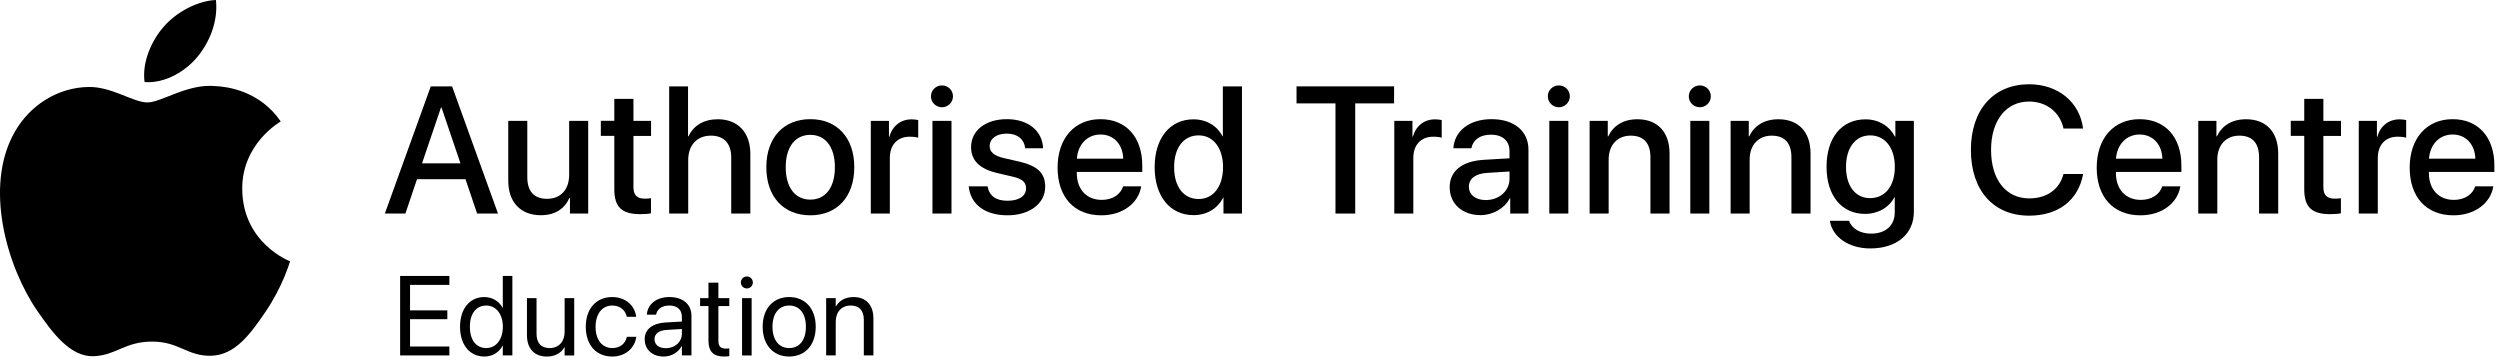
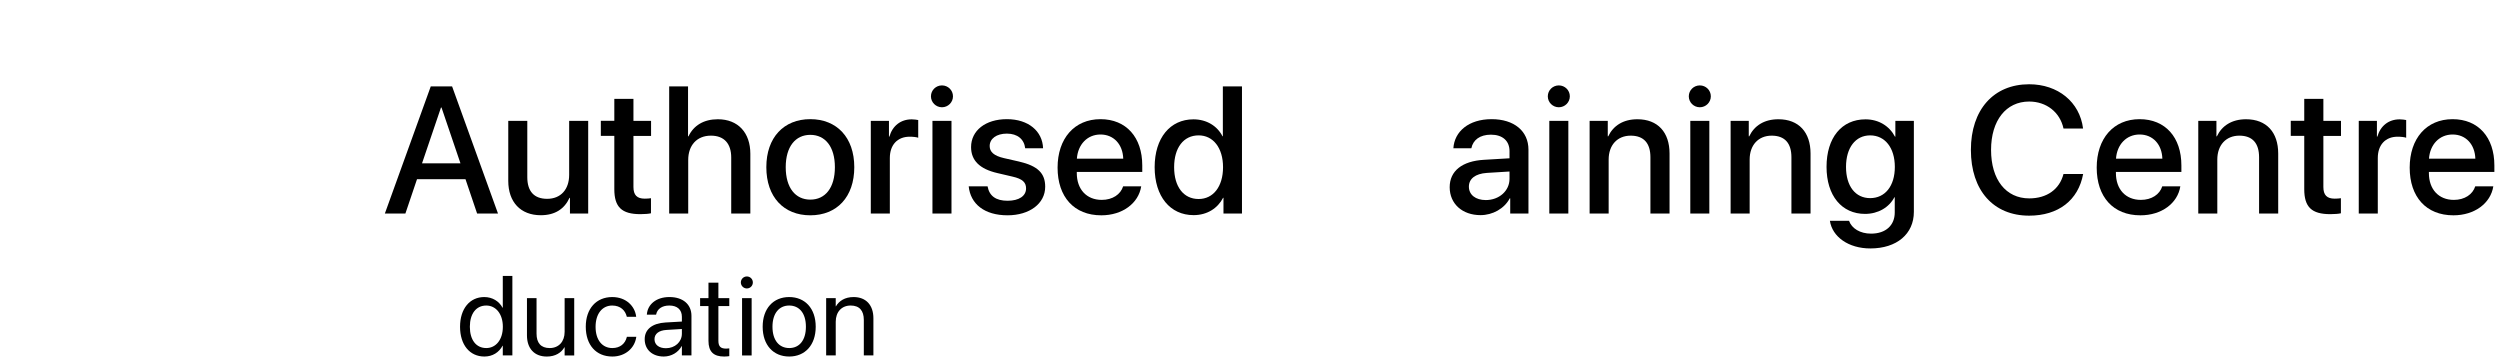
<svg xmlns="http://www.w3.org/2000/svg" version="1.1" id="Artwork" x="0px" y="0px" width="443.26px" height="64.216px" viewBox="0 0 443.26 64.216" style="enable-background:new 0 0 443.26 64.216;" xml:space="preserve">
  <g id="XMLID_1_">
    <g>
-       <path d="M82.532,31.769h-8.594l-2.062,6.094h-3.641l8.141-22.547h3.781l8.141,22.547h-3.703L82.532,31.769z M74.829,28.956h6.812 l-3.359-9.891h-0.094L74.829,28.956z" />
+       <path d="M82.532,31.769h-8.594l-2.062,6.094h-3.641l8.141-22.547h3.781l8.141,22.547h-3.703L82.532,31.769M74.829,28.956h6.812 l-3.359-9.891h-0.094L74.829,28.956z" />
      <path d="M104.289,37.863h-3.234v-2.781h-0.078c-0.906,1.969-2.578,3.078-5.094,3.078c-3.578,0-5.766-2.328-5.766-6.094V21.425 h3.375v9.984c0,2.5,1.188,3.844,3.516,3.844c2.438,0,3.906-1.688,3.906-4.25v-9.578h3.375V37.863z" />
      <path d="M112.312,17.535v3.891h3.125v2.672h-3.125v9.062c0,1.422,0.625,2.062,2,2.062c0.344,0,0.891-0.031,1.109-0.078v2.672 c-0.375,0.094-1.125,0.156-1.875,0.156c-3.328,0-4.625-1.266-4.625-4.438v-9.438h-2.391v-2.672h2.391v-3.891H112.312z" />
      <path d="M118.648,15.316h3.344v8.859h0.078c0.906-1.922,2.703-3.031,5.203-3.031c3.609,0,5.766,2.406,5.766,6.125v10.594h-3.391 v-9.938c0-2.422-1.219-3.875-3.594-3.875c-2.5,0-4.031,1.719-4.031,4.312v9.5h-3.375V15.316z" />
      <path d="M135.874,29.644c0-5.281,3.109-8.516,7.797-8.516s7.797,3.234,7.797,8.516c0,5.297-3.094,8.531-7.797,8.531 S135.874,34.941,135.874,29.644z M148.03,29.644c0-3.641-1.719-5.734-4.359-5.734s-4.359,2.094-4.359,5.734 c0,3.656,1.719,5.75,4.359,5.75C146.327,35.394,148.03,33.3,148.03,29.644z" />
      <path d="M154.397,21.425h3.219v2.797h0.078c0.547-1.922,2.016-3.062,3.953-3.062c0.484,0,0.906,0.078,1.156,0.125v3.141 c-0.266-0.109-0.859-0.188-1.516-0.188c-2.172,0-3.516,1.453-3.516,3.781v9.844h-3.375V21.425z" />
      <path d="M165.061,17.081c0-1.078,0.875-1.938,1.953-1.938s1.953,0.859,1.953,1.938c0,1.062-0.875,1.938-1.953,1.938 S165.061,18.144,165.061,17.081z M165.327,21.425h3.375v16.438h-3.375V21.425z" />
      <path d="M178.521,21.128c3.828,0,6.312,2.125,6.422,5.156h-3.172c-0.188-1.594-1.359-2.594-3.25-2.594 c-1.828,0-3.047,0.891-3.047,2.203c0,1.031,0.75,1.734,2.531,2.141l2.672,0.609c3.359,0.781,4.641,2.094,4.641,4.469 c0,3-2.797,5.062-6.672,5.062c-4.109,0-6.578-2.016-6.891-5.141h3.344c0.312,1.719,1.484,2.562,3.547,2.562 c2.031,0,3.281-0.844,3.281-2.188c0-1.062-0.609-1.688-2.406-2.094l-2.672-0.625c-3.125-0.719-4.672-2.219-4.672-4.609 C172.178,23.144,174.74,21.128,178.521,21.128z" />
      <path d="M202.342,33.035c-0.469,3-3.312,5.141-7.078,5.141c-4.828,0-7.75-3.266-7.75-8.453c0-5.156,2.969-8.594,7.609-8.594 c4.562,0,7.406,3.219,7.406,8.203v1.156H190.92v0.203c0,2.859,1.719,4.75,4.422,4.75c1.922,0,3.344-0.969,3.797-2.406H202.342z M190.935,28.128h8.219c-0.078-2.516-1.672-4.281-4.031-4.281S191.107,25.644,190.935,28.128z" />
      <path d="M204.724,29.644c0-5.188,2.75-8.484,6.875-8.484c2.359,0,4.234,1.188,5.156,3h0.062v-8.844h3.391v22.547h-3.281v-2.797 h-0.062c-0.969,1.875-2.844,3.078-5.234,3.078C207.474,38.144,204.724,34.831,204.724,29.644z M208.178,29.644 c0,3.469,1.672,5.641,4.344,5.641c2.594,0,4.328-2.203,4.328-5.641c0-3.406-1.734-5.641-4.328-5.641 C209.849,24.003,208.178,26.191,208.178,29.644z" />
-       <path d="M236.786,37.863V18.331h-6.906v-3.016h17.297v3.016h-6.891v19.531H236.786z" />
-       <path d="M247.214,21.425h3.219v2.797h0.078c0.547-1.922,2.016-3.062,3.953-3.062c0.484,0,0.906,0.078,1.156,0.125v3.141 c-0.266-0.109-0.859-0.188-1.516-0.188c-2.172,0-3.516,1.453-3.516,3.781v9.844h-3.375V21.425z" />
      <path d="M257.034,33.191c0-2.875,2.203-4.641,6.109-4.859l4.5-0.266V26.8c0-1.828-1.234-2.922-3.297-2.922 c-1.953,0-3.172,0.938-3.469,2.406h-3.188c0.188-2.969,2.719-5.156,6.781-5.156c3.984,0,6.531,2.109,6.531,5.406v11.328h-3.234 V35.16h-0.078c-0.953,1.828-3.031,2.984-5.188,2.984C259.284,38.144,257.034,36.144,257.034,33.191z M267.643,31.706V30.41 l-4.047,0.25c-2.016,0.141-3.156,1.031-3.156,2.438c0,1.438,1.188,2.375,3,2.375C265.8,35.472,267.643,33.847,267.643,31.706z" />
      <path d="M274.432,17.081c0-1.078,0.875-1.938,1.953-1.938s1.953,0.859,1.953,1.938c0,1.062-0.875,1.938-1.953,1.938 S274.432,18.144,274.432,17.081z M274.698,21.425h3.375v16.438h-3.375V21.425z" />
      <path d="M281.845,21.425h3.219v2.75h0.078c0.891-1.875,2.641-3.031,5.172-3.031c3.625,0,5.703,2.312,5.703,6.078v10.641h-3.391 v-9.984c0-2.469-1.156-3.828-3.5-3.828c-2.375,0-3.906,1.688-3.906,4.234v9.578h-3.375V21.425z" />
      <path d="M299.431,17.081c0-1.078,0.875-1.938,1.953-1.938s1.953,0.859,1.953,1.938c0,1.062-0.875,1.938-1.953,1.938 S299.431,18.144,299.431,17.081z M299.697,21.425h3.375v16.438h-3.375V21.425z" />
      <path d="M306.845,21.425h3.219v2.75h0.078c0.891-1.875,2.641-3.031,5.172-3.031c3.625,0,5.703,2.312,5.703,6.078v10.641h-3.391 v-9.984c0-2.469-1.156-3.828-3.5-3.828c-2.375,0-3.906,1.688-3.906,4.234v9.578h-3.375V21.425z" />
      <path d="M324.446,39.144h3.391c0.484,1.375,1.984,2.281,3.906,2.281c2.641,0,4.203-1.5,4.203-3.75v-2.703h-0.062 c-0.922,1.781-2.859,2.953-5.203,2.953c-4.125,0-6.828-3.219-6.828-8.344c0-5.172,2.688-8.422,6.906-8.422 c2.328,0,4.234,1.172,5.234,3.078h0.062v-2.812h3.281v16.141c0,3.922-3.031,6.484-7.719,6.484 C327.743,44.05,324.868,41.988,324.446,39.144z M335.962,29.597c0-3.375-1.734-5.594-4.375-5.594 c-2.594,0-4.281,2.172-4.281,5.594c0,3.438,1.688,5.531,4.281,5.531C334.227,35.128,335.962,32.988,335.962,29.597z" />
      <path d="M349.447,26.581c0-7.141,4.031-11.641,10.328-11.641c5.109,0,8.969,3.141,9.562,7.844h-3.469 c-0.625-2.891-3.031-4.781-6.094-4.781c-4.094,0-6.75,3.359-6.75,8.578c0,5.266,2.625,8.594,6.766,8.594 c3.141,0,5.375-1.609,6.078-4.328h3.484c-0.859,4.656-4.391,7.391-9.578,7.391C353.447,38.238,349.447,33.769,349.447,26.581z" />
      <path d="M386.582,33.035c-0.469,3-3.312,5.141-7.078,5.141c-4.828,0-7.75-3.266-7.75-8.453c0-5.156,2.969-8.594,7.609-8.594 c4.562,0,7.406,3.219,7.406,8.203v1.156H375.16v0.203c0,2.859,1.719,4.75,4.422,4.75c1.922,0,3.344-0.969,3.797-2.406H386.582z M375.176,28.128h8.219c-0.078-2.516-1.672-4.281-4.031-4.281S375.347,25.644,375.176,28.128z" />
      <path d="M389.762,21.425h3.219v2.75h0.078c0.891-1.875,2.641-3.031,5.172-3.031c3.625,0,5.703,2.312,5.703,6.078v10.641h-3.391 v-9.984c0-2.469-1.156-3.828-3.5-3.828c-2.375,0-3.906,1.688-3.906,4.234v9.578h-3.375V21.425z" />
      <path d="M411.943,17.535v3.891h3.125v2.672h-3.125v9.062c0,1.422,0.625,2.062,2,2.062c0.344,0,0.891-0.031,1.109-0.078v2.672 c-0.375,0.094-1.125,0.156-1.875,0.156c-3.328,0-4.625-1.266-4.625-4.438v-9.438h-2.391v-2.672h2.391v-3.891H411.943z" />
      <path d="M418.218,21.425h3.219v2.797h0.078c0.547-1.922,2.016-3.062,3.953-3.062c0.484,0,0.906,0.078,1.156,0.125v3.141 c-0.266-0.109-0.859-0.188-1.516-0.188c-2.172,0-3.516,1.453-3.516,3.781v9.844h-3.375V21.425z" />
      <path d="M442.076,33.035c-0.469,3-3.312,5.141-7.078,5.141c-4.828,0-7.75-3.266-7.75-8.453c0-5.156,2.969-8.594,7.609-8.594 c4.562,0,7.406,3.219,7.406,8.203v1.156h-11.609v0.203c0,2.859,1.719,4.75,4.422,4.75c1.922,0,3.344-0.969,3.797-2.406H442.076z M430.67,28.128h8.219c-0.078-2.516-1.672-4.281-4.031-4.281S430.842,25.644,430.67,28.128z" />
    </g>
    <g>
-       <path d="M70.946,48.928h8.73v1.582h-6.973v4.521h6.611v1.562h-6.611v4.843h6.973v1.582h-8.73V48.928z" />
      <path d="M81.569,57.941v-0.01c0-3.203,1.738-5.263,4.287-5.263c1.436,0,2.617,0.723,3.252,1.895h0.039v-5.635h1.699v14.091h-1.699 v-1.719h-0.039c-0.635,1.182-1.768,1.914-3.223,1.914C83.288,63.215,81.569,61.144,81.569,57.941z M89.157,57.941v-0.01 c0-2.265-1.23-3.759-2.939-3.759c-1.797,0-2.91,1.445-2.91,3.759v0.01c0,2.334,1.113,3.77,2.91,3.77 C87.936,61.711,89.157,60.217,89.157,57.941z" />
      <path d="M93.432,59.455v-6.591h1.699v6.289c0,1.65,0.771,2.559,2.334,2.559c1.602,0,2.646-1.143,2.646-2.871v-5.976h1.7v10.156 h-1.7v-1.445h-0.039c-0.547,0.947-1.582,1.641-3.125,1.641C94.721,63.215,93.432,61.769,93.432,59.455z" />
      <path d="M103.86,57.932v-0.01c0-3.203,1.865-5.253,4.688-5.253c2.529,0,4.023,1.68,4.238,3.418l0.01,0.078h-1.66l-0.02-0.078 c-0.254-1.016-1.074-1.914-2.568-1.914c-1.768,0-2.949,1.465-2.949,3.769v0.01c0,2.363,1.211,3.76,2.969,3.76 c1.387,0,2.275-0.781,2.559-1.914l0.02-0.078h1.67l-0.01,0.068c-0.273,1.934-1.943,3.428-4.238,3.428 C105.686,63.215,103.86,61.164,103.86,57.932z" />
      <path d="M114.308,60.148v-0.02c0-1.729,1.348-2.812,3.682-2.949l2.91-0.166v-0.85c0-1.24-0.811-1.992-2.227-1.992 c-1.309,0-2.129,0.625-2.324,1.533l-0.02,0.088h-1.641l0.01-0.107c0.146-1.67,1.602-3.018,3.994-3.018 c2.402,0,3.906,1.299,3.906,3.33v7.021H120.9v-1.65h-0.039c-0.596,1.113-1.816,1.846-3.174,1.846 C115.666,63.215,114.308,61.994,114.308,60.148z M118.068,61.74c1.602,0,2.832-1.104,2.832-2.578v-0.83l-2.715,0.166 c-1.357,0.078-2.139,0.684-2.139,1.631v0.02C116.047,61.125,116.847,61.74,118.068,61.74z" />
      <path d="M125.615,60.432V54.27h-1.484v-1.406h1.484V50.12h1.758v2.744h1.934v1.406h-1.934v6.152c0,1.084,0.479,1.387,1.387,1.387 c0.205,0,0.4-0.029,0.547-0.039v1.377c-0.215,0.029-0.576,0.068-0.908,0.068C126.533,63.215,125.615,62.375,125.615,60.432z" />
      <path d="M131.355,50.08c0-0.596,0.479-1.064,1.064-1.064c0.596,0,1.064,0.469,1.064,1.064c0,0.586-0.469,1.064-1.064,1.064 C131.834,51.145,131.355,50.666,131.355,50.08z M131.57,52.864h1.699v10.156h-1.699V52.864z" />
      <path d="M135.225,57.941v-0.02c0-3.232,1.895-5.253,4.697-5.253s4.707,2.012,4.707,5.253v0.02c0,3.242-1.895,5.273-4.697,5.273 C137.11,63.215,135.225,61.174,135.225,57.941z M142.891,57.941v-0.02c0-2.382-1.172-3.75-2.969-3.75 c-1.768,0-2.959,1.377-2.959,3.75v0.02c0,2.393,1.182,3.77,2.979,3.77C141.729,61.711,142.891,60.324,142.891,57.941z" />
      <path d="M146.479,52.864h1.699v1.445h0.039c0.547-0.947,1.582-1.641,3.125-1.641c2.227,0,3.516,1.445,3.516,3.76v6.591h-1.699 v-6.289c0-1.65-0.771-2.559-2.334-2.559c-1.602,0-2.646,1.143-2.646,2.871v5.976h-1.699V52.864z" />
    </g>
    <g id="XMLID_2_">
-       <path id="XMLID_3_" d="M51.431,46.33c-0.078,0.223-1.328,4.531-4.375,8.982c-2.631,3.85-5.363,7.686-9.67,7.764 c-4.228,0.08-5.59-2.51-10.422-2.51c-4.838,0-6.35,2.432-10.348,2.59c-4.154,0.156-7.322-4.162-9.973-7.996 c-5.428-7.844-9.568-22.162-4-31.82c2.758-4.803,7.701-7.842,13.064-7.92c4.084-0.076,7.93,2.742,10.426,2.742 c2.492,0,7.17-3.393,12.088-2.894c2.059,0.088,7.84,0.828,11.553,6.264c-0.295,0.188-6.898,4.029-6.826,12.018 C43.035,43.111,51.334,46.291,51.431,46.33z M35,10.084C37.21,7.41,38.693,3.697,38.287,0c-3.178,0.117-7.027,2.115-9.303,4.785 c-2.045,2.363-3.838,6.144-3.352,9.766C29.173,14.826,32.798,12.75,35,10.084z" />
-     </g>
+       </g>
  </g>
</svg>